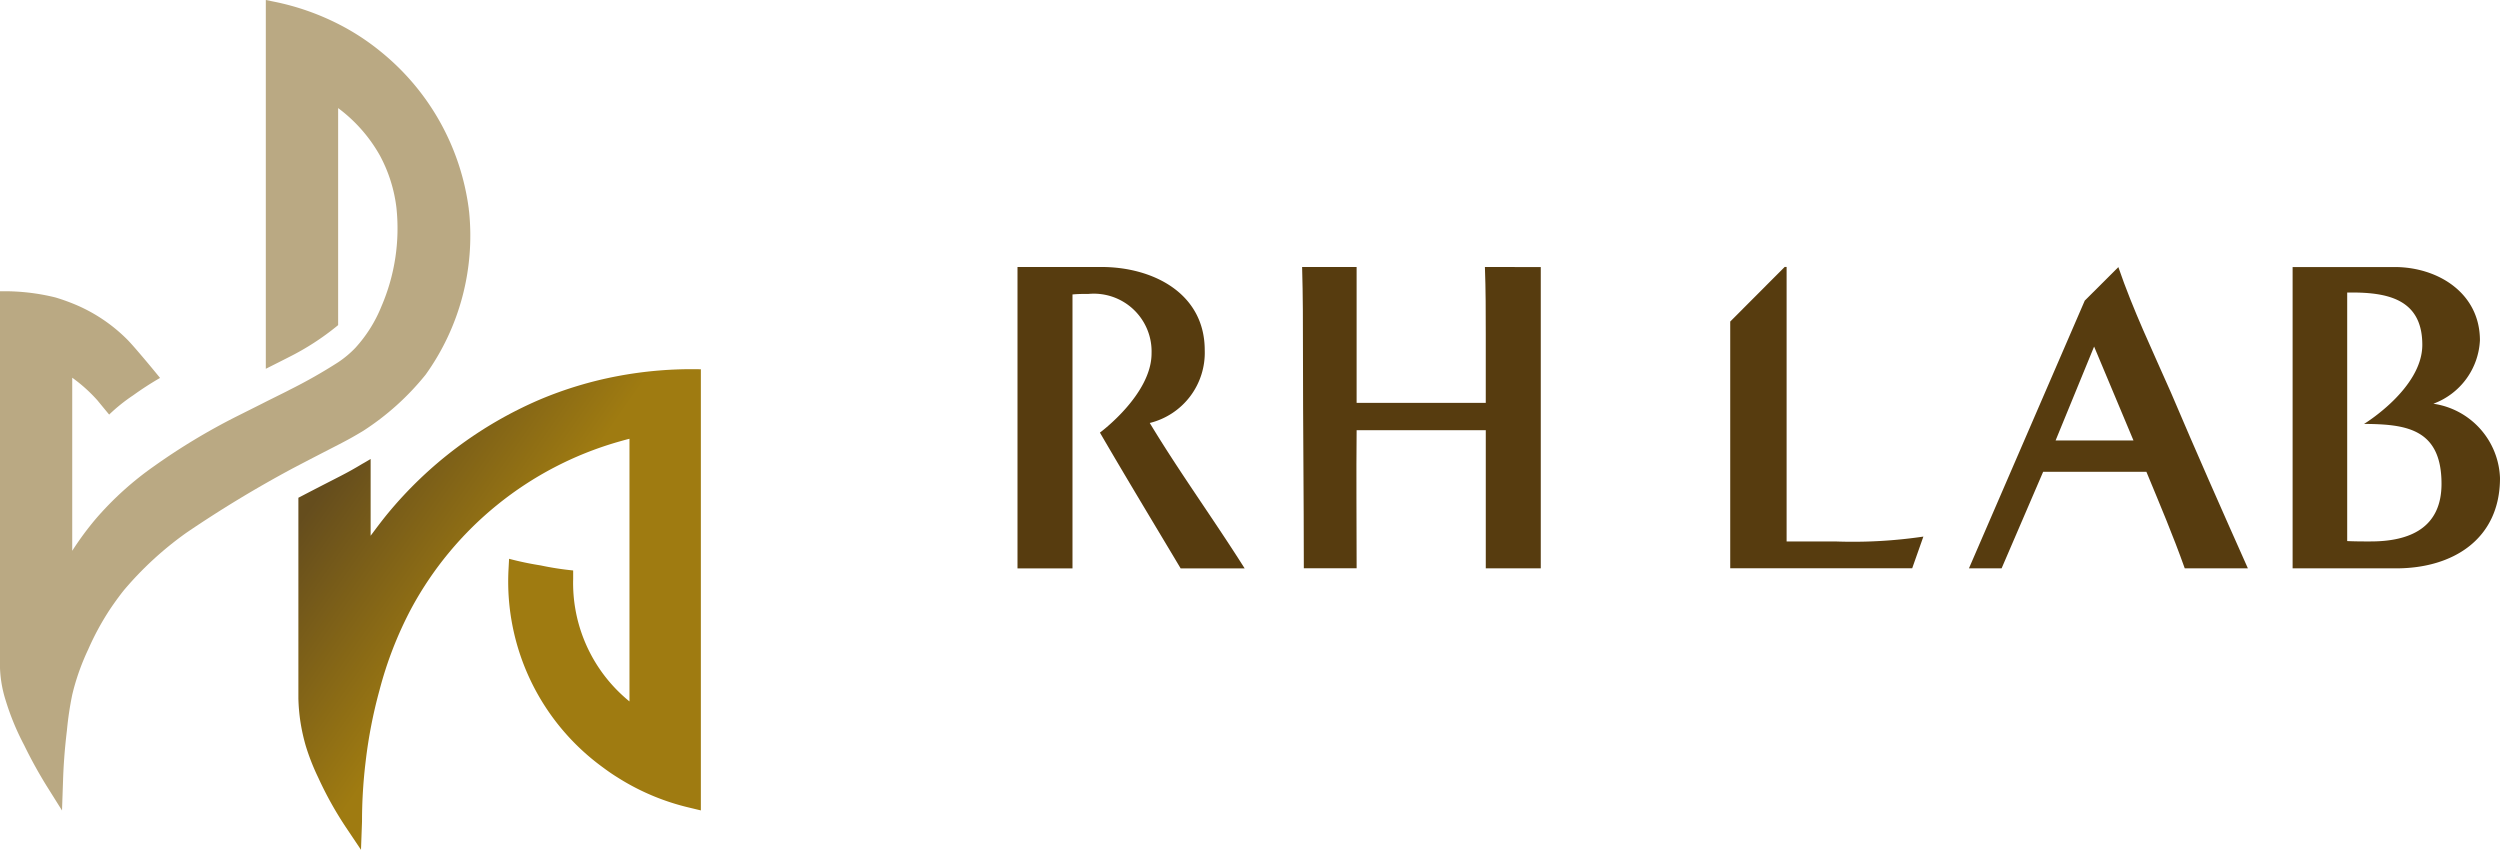
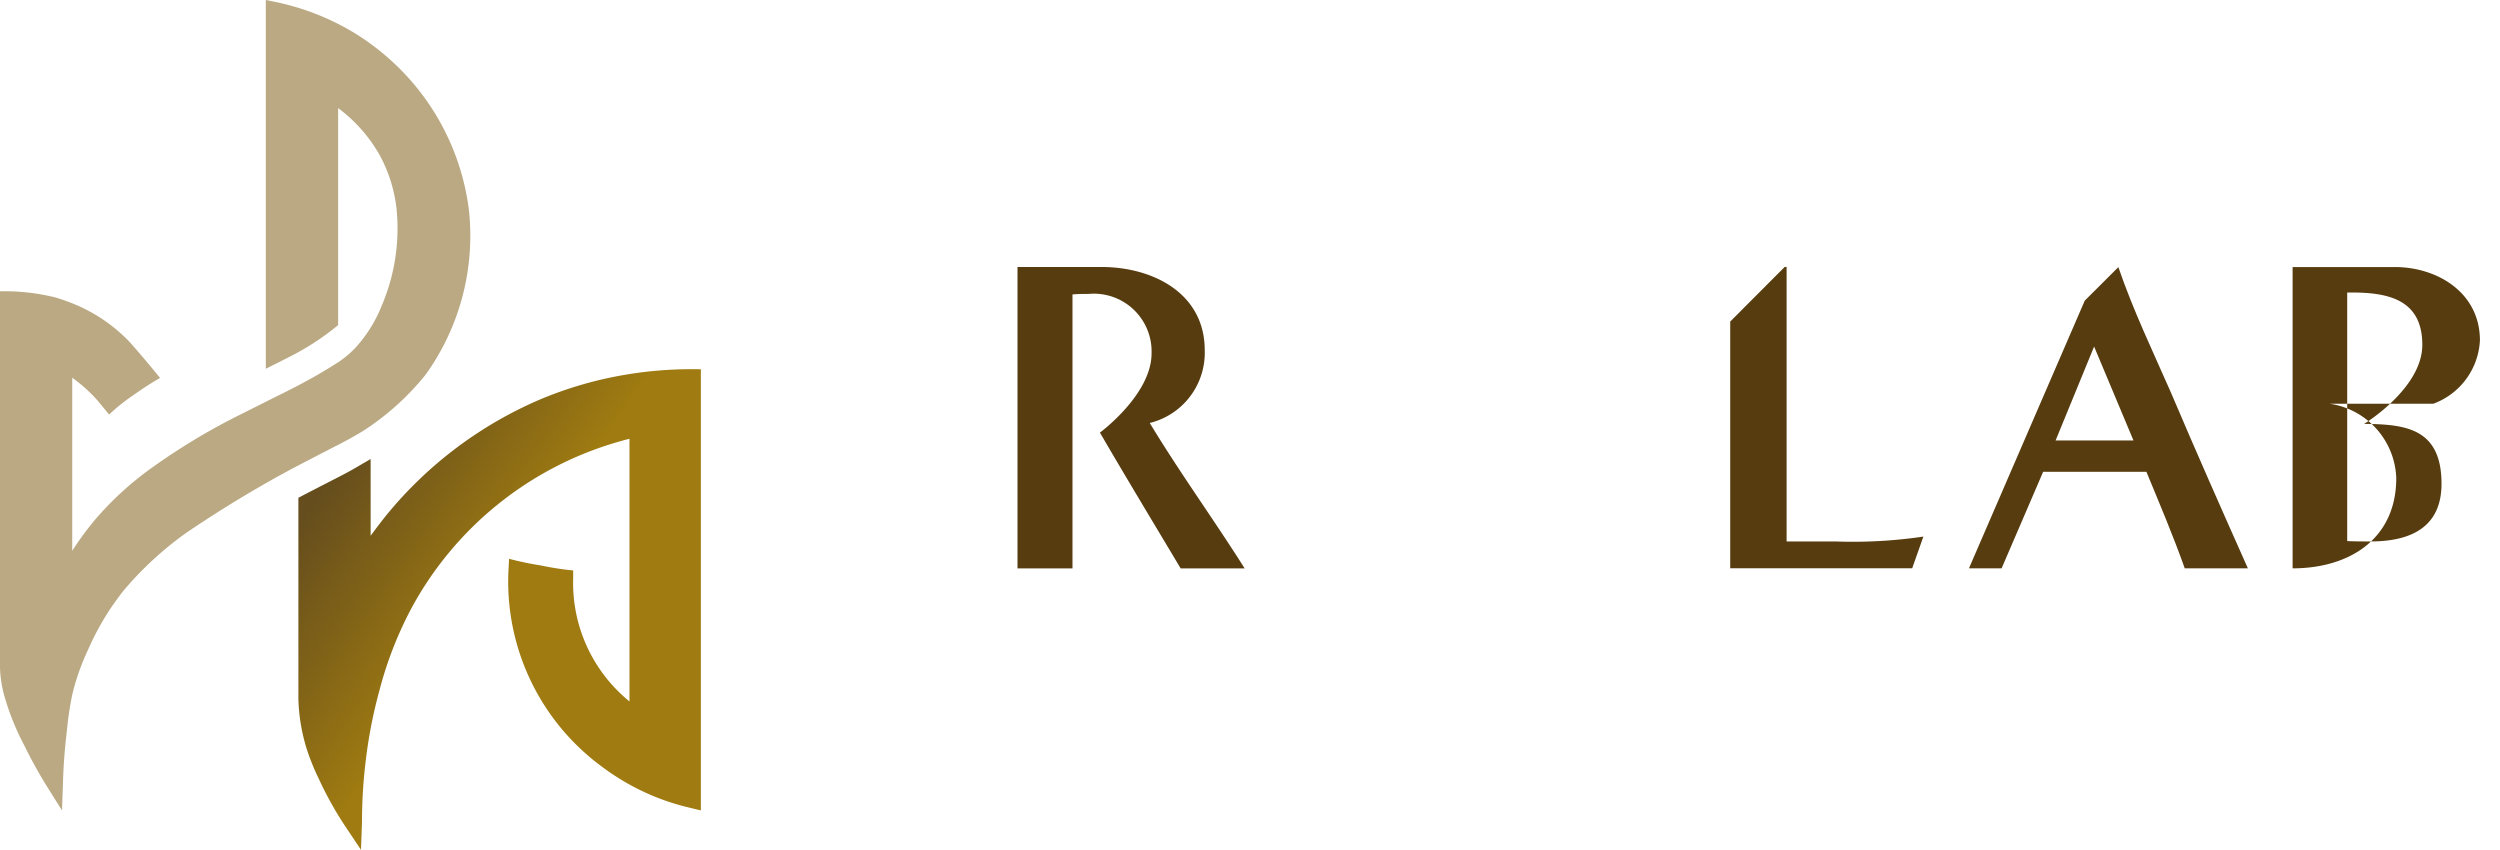
<svg xmlns="http://www.w3.org/2000/svg" width="157.799" height="53.642" viewBox="0 0 157.799 53.642">
  <defs>
    <linearGradient id="linear-gradient" x1=".15" x2="1.038" y1=".142" y2=".886" gradientUnits="objectBoundingBox">
      <stop offset="0" stop-color="#654d1d" />
      <stop offset=".406" stop-color="#9f7b11" />
    </linearGradient>
    <style>
            .cls-3{fill:#573c0f}
        </style>
  </defs>
  <g id="logo-horizontal" transform="translate(-174.101 -3510.728)">
    <g id="グループ_1" transform="translate(174.101 3510.728)">
      <path id="パス_1" fill="#baa983" d="M221.477 226.467a16.612 16.612 0 0 1-3.936 3.543c-1.217.732-1.291.712-4.467 2.376a74.674 74.674 0 0 0-6.7 4.059 21.424 21.424 0 0 0-3.931 3.613c-.456.569-.855 1.168-.855 1.168a17 17 0 0 0-1.4 2.567 14.846 14.846 0 0 0-.937 2.562l-.073.294a20.677 20.677 0 0 0-.339 2.268c-.152 1.261-.216 2.272-.245 3.175-.02.628-.044 1.251-.064 1.88l-1-1.595c-.368-.6-.868-1.458-1.389-2.527a16.059 16.059 0 0 1-1.168-2.827 7.648 7.648 0 0 1-.363-2.247V221.2a13.419 13.419 0 0 1 3.5.388q.5.148 1.06.369a10.238 10.238 0 0 1 3.5 2.312c.2.206.515.565.834.942.594.692 1.213 1.458 1.213 1.458a19.822 19.822 0 0 0-1.7 1.1 10.928 10.928 0 0 0-1.512 1.213s-.4-.481-.736-.893a9.711 9.711 0 0 0-1.595-1.434v10.926a19.029 19.029 0 0 1 1.5-2.032 19.992 19.992 0 0 1 3.642-3.293 40.108 40.108 0 0 1 5.262-3.171c1.767-.883 1.885-.948 1.885-.948 1.143-.569 1.2-.593 1.409-.706 0-.005.014-.005.02-.01a32.613 32.613 0 0 0 3.063-1.738 6.453 6.453 0 0 0 1.079-.9 8.7 8.7 0 0 0 1.659-2.636 12.414 12.414 0 0 0 .942-6.243 9.26 9.26 0 0 0-1.041-3.274 9.563 9.563 0 0 0-2.636-2.994v13.694l-.03.03a16.429 16.429 0 0 1-3.087 2c-.192.1-1.124.57-1.448.732v-23.278l.579.118a15.869 15.869 0 0 1 3.981 1.389 14.8 14.8 0 0 1 2.7 1.757 15.307 15.307 0 0 1 5.551 9.92c0 .039.01.1.02.172a15.045 15.045 0 0 1-2.747 10.297z" transform="translate(-194.615 -202.814)" />
      <path id="パス_2" fill="url(#linear-gradient)" d="M244.9 233.606v27.844l-.756-.182a14.724 14.724 0 0 1-4.525-1.914c-.31-.191-.609-.4-.9-.618a14.5 14.5 0 0 1-5.963-12.432l.039-.736a19.751 19.751 0 0 0 1.988.417 18.561 18.561 0 0 0 2.057.319v.53a9.632 9.632 0 0 0 2.783 7.038c.289.29.55.521.771.7v-16.58c-.26.064-.515.137-.771.211a21.631 21.631 0 0 0-13.012 10.523 23.817 23.817 0 0 0-2 5.153 30.125 30.125 0 0 0-.868 4.471 31.51 31.51 0 0 0-.231 3.809l-.064 1.777-1-1.492a22.618 22.618 0 0 1-1.7-3.067 13.956 13.956 0 0 1-.786-2 12.233 12.233 0 0 1-.334-1.5 11.888 11.888 0 0 1-.132-1.492v-12.671c.055-.025.108-.054.162-.083 2.6-1.355 2.744-1.379 3.882-2.062.069-.034.516-.3.516-.3v4.844c.348-.466.7-.938 1.065-1.384a25.464 25.464 0 0 1 9.6-7.205 24.153 24.153 0 0 1 4.9-1.482 25.154 25.154 0 0 1 5.279-.436z" transform="translate(-200.662 -210.297)" />
    </g>
    <g id="グループ_2" transform="translate(238.329 3527.578)">
-       <path id="パス_3" d="M314.733 225.081c.054 1.438.054 2.847.054 4.29v4.285h-8.152v-8.575h-3.44c.054 1.806.054 3.637.054 5.443 0 4.516.054 9.056.054 13.571h3.333c0-2.906-.03-5.811 0-8.717h8.152v8.722h3.471v-19.019z" class="cls-3" transform="translate(-285.234 -225.076)" />
      <path id="パス_4" d="M345.5 242.4h-3.048v-17.325h-.123l-3.436 3.446v15.573h11.486l.706-2a30.461 30.461 0 0 1-5.585.306z" class="cls-3" transform="translate(-293.91 -225.075)" />
      <path id="パス_5" d="M371.553 233.015c-1.149-2.616-2.39-5.2-3.323-7.927l-2.121 2.115L358.8 244.1h2.061l2.621-6.091H370c.839 2.027 1.689 4.03 2.42 6.091h3.985c-1.637-3.67-3.272-7.365-4.852-11.085zm-7.284 3.013l2.43-5.925 2.484 5.925z" class="cls-3" transform="translate(-298.748 -225.078)" />
-       <path id="パス_6" d="M394.673 233.708a4.5 4.5 0 0 0 2.94-4c0-2.989-2.655-4.628-5.389-4.628h-6.434v19.019h6.548c3.553 0 6.542-1.831 6.542-5.7a4.915 4.915 0 0 0-4.207-4.691zm-3.951 8.693c-.471 0-.981 0-1.487-.024V226.69c2.424-.034 4.741.334 4.741 3.3 0 2.758-3.676 4.992-3.676 4.992 2.621.02 4.888.279 4.888 3.779.001 2.766-1.977 3.639-4.466 3.639z" class="cls-3" transform="translate(-305.309 -225.075)" />
+       <path id="パス_6" d="M394.673 233.708a4.5 4.5 0 0 0 2.94-4c0-2.989-2.655-4.628-5.389-4.628h-6.434v19.019c3.553 0 6.542-1.831 6.542-5.7a4.915 4.915 0 0 0-4.207-4.691zm-3.951 8.693c-.471 0-.981 0-1.487-.024V226.69c2.424-.034 4.741.334 4.741 3.3 0 2.758-3.676 4.992-3.676 4.992 2.621.02 4.888.279 4.888 3.779.001 2.766-1.977 3.639-4.466 3.639z" class="cls-3" transform="translate(-305.309 -225.075)" />
      <path id="パス_7" d="M293.8 244.1h-4.04c-1.7-2.851-3.416-5.684-5.094-8.569 0 0 3.259-2.4 3.259-5a3.646 3.646 0 0 0-3.975-3.754c-.338 0-.672 0-1.016.034V244.1h-3.471v-19.023h5.3c3.22 0 6.518 1.639 6.518 5.252a4.564 4.564 0 0 1-3.47 4.594c1.894 3.136 4.045 6.095 5.989 9.177z" class="cls-3" transform="translate(-279.467 -225.075)" />
    </g>
  </g>
</svg>